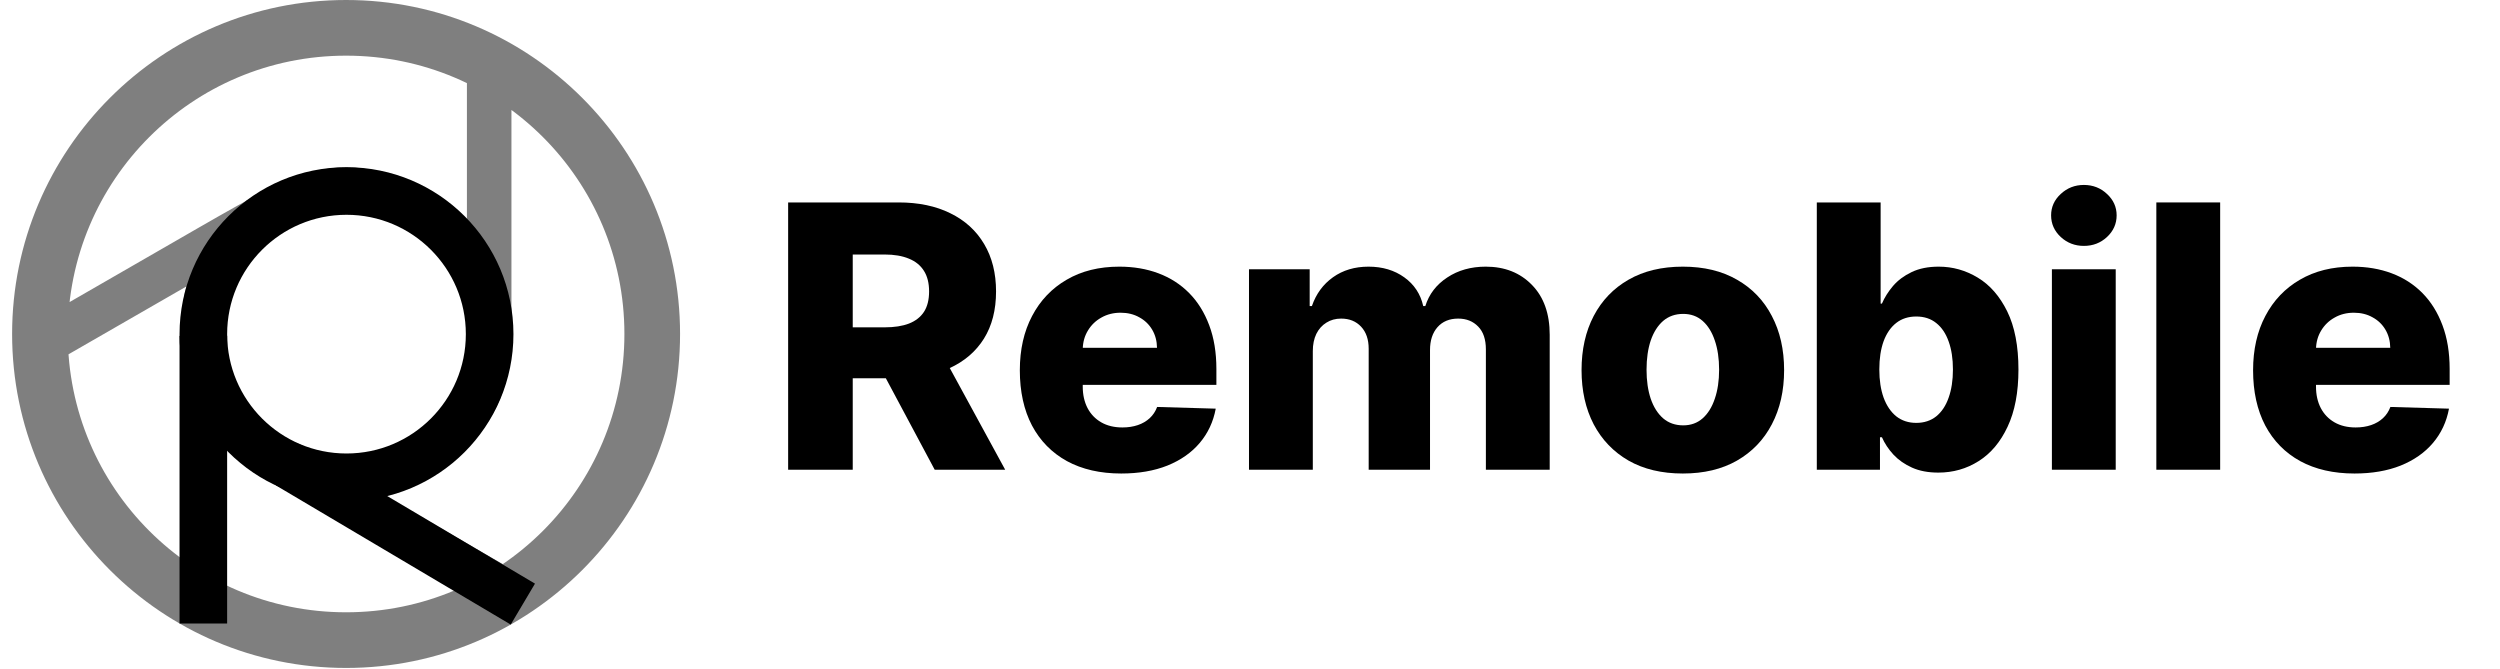
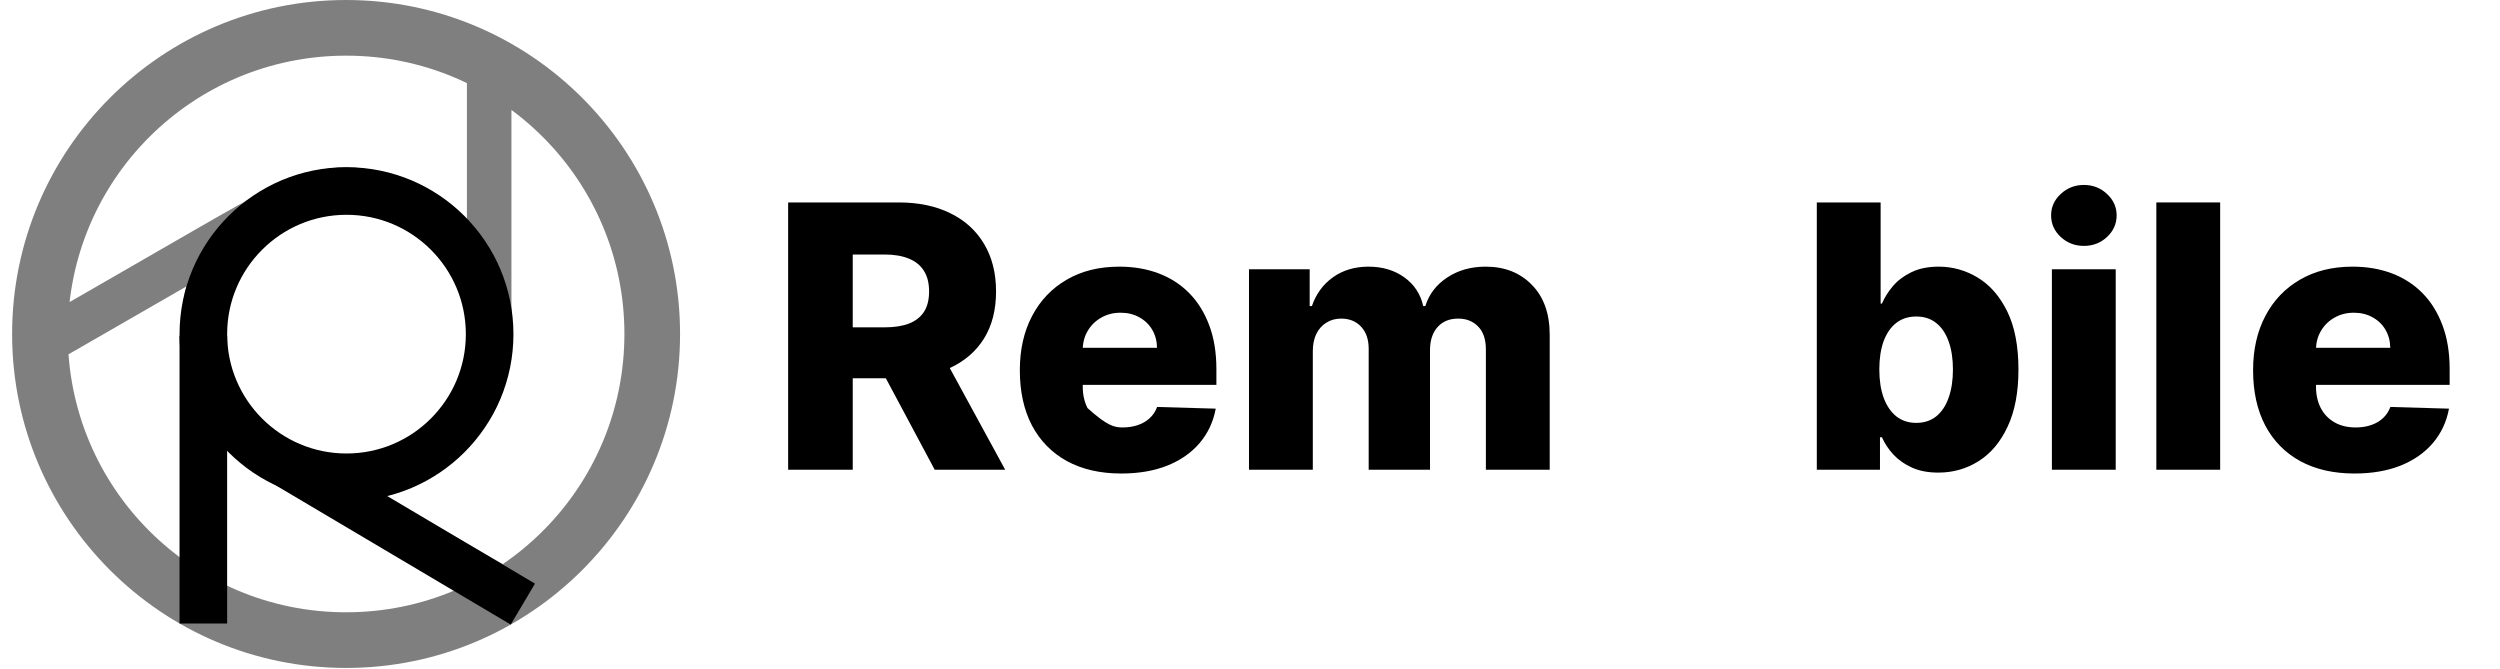
<svg xmlns="http://www.w3.org/2000/svg" width="295" height="79" viewBox="0 0 295 79" fill="none">
  <g clip-path="url(#clip0_342_373)">
    <path d="M59.655 72.868L39.061 60.968C34.734 58.418 30.523 55.791 26.543 52.932V72.598H21.327V39.409C21.327 37.477 21.559 35.545 21.984 33.807L4.868 43.659L2.28 39.061L23.336 26.929C36.855 19.186 41.628 16.114 55.096 25.848V6.22H60.35V39.409C60.35 48.926 55.65 53.788 47.252 57.684L45.475 58.573L62.282 68.27L59.655 72.868ZM40.839 53.666C48.682 53.666 55.096 47.252 55.096 39.409C55.096 31.527 48.682 25.152 40.839 25.152C32.995 25.152 26.582 31.527 26.582 39.409C26.582 47.252 32.995 53.666 40.839 53.666ZM40.839 78.818C19.086 78.818 1.429 61.161 1.429 39.409C1.429 17.657 19.086 -0 40.839 -0C62.591 -0 80.248 17.657 80.248 39.409C80.248 61.161 62.591 78.818 40.839 78.818ZM40.839 72.25C58.998 72.25 73.68 57.568 73.68 39.409C73.68 21.25 58.998 6.568 40.839 6.568C22.68 6.568 7.998 21.25 7.998 39.409C7.998 57.568 22.68 72.25 40.839 72.25Z" fill="black" fill-opacity="0.5" />
    <circle cx="40.886" cy="39.429" r="16.892" stroke="black" stroke-width="5.617" />
    <rect x="21.185" y="39.629" width="5.617" height="33.945" fill="black" />
    <rect x="32.564" y="57.283" width="5.617" height="32.2" transform="rotate(-59.346 32.564 57.283)" fill="black" />
  </g>
  <path d="M277.831 55.875C275.356 55.875 273.221 55.387 271.424 54.412C269.637 53.426 268.262 52.025 267.297 50.208C266.342 48.38 265.864 46.208 265.864 43.693C265.864 41.249 266.347 39.114 267.312 37.286C268.277 35.448 269.637 34.021 271.393 33.005C273.149 31.978 275.218 31.465 277.6 31.465C279.284 31.465 280.824 31.726 282.22 32.25C283.616 32.774 284.823 33.549 285.839 34.575C286.856 35.602 287.646 36.87 288.211 38.38C288.776 39.879 289.058 41.598 289.058 43.539V45.418H268.498V41.044H282.051C282.04 40.243 281.85 39.529 281.481 38.903C281.111 38.277 280.603 37.789 279.956 37.44C279.32 37.081 278.585 36.901 277.754 36.901C276.912 36.901 276.157 37.091 275.49 37.471C274.822 37.841 274.294 38.349 273.904 38.996C273.513 39.632 273.308 40.356 273.288 41.167V45.618C273.288 46.583 273.477 47.43 273.857 48.159C274.237 48.878 274.776 49.438 275.474 49.838C276.173 50.238 277.004 50.439 277.969 50.439C278.637 50.439 279.243 50.346 279.787 50.161C280.331 49.977 280.798 49.704 281.188 49.345C281.578 48.986 281.871 48.544 282.066 48.021L288.981 48.221C288.694 49.771 288.062 51.121 287.087 52.271C286.122 53.411 284.854 54.299 283.283 54.936C281.712 55.562 279.895 55.875 277.831 55.875Z" fill="black" />
  <path d="M261.979 23.887V55.428H254.448V23.887H261.979Z" fill="black" />
  <path d="M242.124 55.428V31.773H249.655V55.428H242.124ZM245.897 29.016C244.839 29.016 243.931 28.667 243.171 27.968C242.411 27.26 242.031 26.408 242.031 25.412C242.031 24.426 242.411 23.584 243.171 22.886C243.931 22.178 244.839 21.823 245.897 21.823C246.965 21.823 247.873 22.178 248.623 22.886C249.383 23.584 249.763 24.426 249.763 25.412C249.763 26.408 249.383 27.26 248.623 27.968C247.873 28.667 246.965 29.016 245.897 29.016Z" fill="black" />
  <path d="M214.383 55.428V23.887H221.914V35.823H222.068C222.376 35.104 222.812 34.411 223.377 33.744C223.952 33.077 224.681 32.532 225.564 32.111C226.457 31.68 227.525 31.465 228.767 31.465C230.41 31.465 231.945 31.896 233.372 32.758C234.81 33.621 235.97 34.95 236.853 36.747C237.736 38.544 238.177 40.834 238.177 43.616C238.177 46.296 237.751 48.539 236.899 50.346C236.057 52.153 234.917 53.508 233.48 54.412C232.053 55.316 230.467 55.767 228.721 55.767C227.53 55.767 226.498 55.572 225.626 55.182C224.753 54.792 224.019 54.279 223.423 53.642C222.838 53.005 222.386 52.323 222.068 51.594H221.837V55.428H214.383ZM221.76 43.6C221.76 44.874 221.929 45.983 222.268 46.927C222.617 47.872 223.115 48.606 223.762 49.13C224.419 49.643 225.205 49.9 226.118 49.9C227.042 49.9 227.828 49.643 228.475 49.13C229.122 48.606 229.609 47.872 229.938 46.927C230.277 45.983 230.446 44.874 230.446 43.6C230.446 42.327 230.277 41.224 229.938 40.289C229.609 39.355 229.122 38.631 228.475 38.118C227.838 37.604 227.053 37.348 226.118 37.348C225.194 37.348 224.409 37.599 223.762 38.102C223.115 38.605 222.617 39.324 222.268 40.258C221.929 41.193 221.76 42.307 221.76 43.6Z" fill="black" />
-   <path d="M198.574 55.875C196.089 55.875 193.953 55.367 192.167 54.35C190.391 53.324 189.02 51.897 188.055 50.069C187.1 48.231 186.623 46.101 186.623 43.678C186.623 41.244 187.1 39.114 188.055 37.286C189.02 35.448 190.391 34.021 192.167 33.005C193.953 31.978 196.089 31.465 198.574 31.465C201.058 31.465 203.189 31.978 204.965 33.005C206.752 34.021 208.122 35.448 209.077 37.286C210.042 39.114 210.525 41.244 210.525 43.678C210.525 46.101 210.042 48.231 209.077 50.069C208.122 51.897 206.752 53.324 204.965 54.35C203.189 55.367 201.058 55.875 198.574 55.875ZM198.62 50.192C199.523 50.192 200.288 49.915 200.915 49.361C201.541 48.806 202.018 48.036 202.347 47.05C202.686 46.065 202.855 44.925 202.855 43.631C202.855 42.317 202.686 41.167 202.347 40.181C202.018 39.196 201.541 38.426 200.915 37.871C200.288 37.317 199.523 37.04 198.62 37.04C197.686 37.04 196.895 37.317 196.248 37.871C195.612 38.426 195.124 39.196 194.785 40.181C194.457 41.167 194.292 42.317 194.292 43.631C194.292 44.925 194.457 46.065 194.785 47.05C195.124 48.036 195.612 48.806 196.248 49.361C196.895 49.915 197.686 50.192 198.62 50.192Z" fill="black" />
  <path d="M147.381 55.428V31.773H154.542V36.116H154.804C155.297 34.678 156.129 33.544 157.299 32.712C158.47 31.88 159.866 31.465 161.488 31.465C163.131 31.465 164.538 31.886 165.708 32.727C166.879 33.569 167.623 34.699 167.941 36.116H168.188C168.629 34.709 169.492 33.585 170.775 32.743C172.058 31.891 173.573 31.465 175.318 31.465C177.557 31.465 179.374 32.183 180.77 33.621C182.167 35.048 182.865 37.009 182.865 39.504V55.428H175.334V41.229C175.334 40.048 175.031 39.15 174.425 38.534C173.819 37.907 173.034 37.594 172.069 37.594C171.032 37.594 170.215 37.933 169.62 38.611C169.035 39.278 168.742 40.176 168.742 41.306V55.428H161.504V41.152C161.504 40.053 161.206 39.186 160.61 38.549C160.015 37.912 159.229 37.594 158.254 37.594C157.597 37.594 157.017 37.753 156.514 38.072C156.011 38.38 155.615 38.821 155.328 39.396C155.051 39.971 154.912 40.649 154.912 41.429V55.428H147.381Z" fill="black" />
-   <path d="M132.307 55.875C129.832 55.875 127.697 55.387 125.9 54.412C124.114 53.426 122.738 52.025 121.773 50.208C120.818 48.38 120.34 46.208 120.34 43.693C120.34 41.249 120.823 39.114 121.788 37.286C122.753 35.448 124.114 34.021 125.869 33.005C127.625 31.978 129.694 31.465 132.076 31.465C133.76 31.465 135.3 31.726 136.696 32.25C138.093 32.774 139.299 33.549 140.315 34.575C141.332 35.602 142.122 36.87 142.687 38.38C143.252 39.879 143.534 41.598 143.534 43.539V45.418H122.974V41.044H136.527C136.517 40.243 136.327 39.529 135.957 38.903C135.587 38.277 135.079 37.789 134.432 37.44C133.796 37.081 133.062 36.901 132.23 36.901C131.388 36.901 130.633 37.091 129.966 37.471C129.299 37.841 128.77 38.349 128.38 38.996C127.989 39.632 127.784 40.356 127.764 41.167V45.618C127.764 46.583 127.954 47.43 128.333 48.159C128.713 48.878 129.252 49.438 129.951 49.838C130.649 50.238 131.48 50.439 132.446 50.439C133.113 50.439 133.719 50.346 134.263 50.161C134.807 49.977 135.274 49.704 135.664 49.345C136.054 48.986 136.347 48.544 136.542 48.021L143.457 48.221C143.17 49.771 142.538 51.121 141.563 52.271C140.598 53.411 139.33 54.299 137.759 54.936C136.188 55.562 134.371 55.875 132.307 55.875Z" fill="black" />
+   <path d="M132.307 55.875C129.832 55.875 127.697 55.387 125.9 54.412C124.114 53.426 122.738 52.025 121.773 50.208C120.818 48.38 120.34 46.208 120.34 43.693C120.34 41.249 120.823 39.114 121.788 37.286C122.753 35.448 124.114 34.021 125.869 33.005C127.625 31.978 129.694 31.465 132.076 31.465C133.76 31.465 135.3 31.726 136.696 32.25C138.093 32.774 139.299 33.549 140.315 34.575C141.332 35.602 142.122 36.87 142.687 38.38C143.252 39.879 143.534 41.598 143.534 43.539V45.418H122.974V41.044H136.527C136.517 40.243 136.327 39.529 135.957 38.903C135.587 38.277 135.079 37.789 134.432 37.44C133.796 37.081 133.062 36.901 132.23 36.901C131.388 36.901 130.633 37.091 129.966 37.471C129.299 37.841 128.77 38.349 128.38 38.996C127.989 39.632 127.784 40.356 127.764 41.167V45.618C127.764 46.583 127.954 47.43 128.333 48.159C130.649 50.238 131.48 50.439 132.446 50.439C133.113 50.439 133.719 50.346 134.263 50.161C134.807 49.977 135.274 49.704 135.664 49.345C136.054 48.986 136.347 48.544 136.542 48.021L143.457 48.221C143.17 49.771 142.538 51.121 141.563 52.271C140.598 53.411 139.33 54.299 137.759 54.936C136.188 55.562 134.371 55.875 132.307 55.875Z" fill="black" />
  <path d="M93 55.428V23.887H106.029C108.391 23.887 110.429 24.313 112.143 25.166C113.868 26.008 115.198 27.219 116.132 28.8C117.067 30.371 117.534 32.235 117.534 34.391C117.534 36.578 117.056 38.436 116.101 39.966C115.147 41.486 113.791 42.646 112.036 43.447C110.28 44.237 108.201 44.632 105.798 44.632H97.559V38.626H104.381C105.531 38.626 106.491 38.477 107.261 38.179C108.042 37.871 108.632 37.409 109.032 36.793C109.433 36.167 109.633 35.366 109.633 34.391C109.633 33.415 109.433 32.609 109.032 31.973C108.632 31.326 108.042 30.843 107.261 30.525C106.481 30.197 105.521 30.032 104.381 30.032H100.623V55.428H93ZM110.757 41.013L118.612 55.428H110.295L102.595 41.013H110.757Z" fill="black" />
  <defs>
    <clipPath id="clip0_342_373">
      <rect width="80.248" height="78.857" fill="white" transform="matrix(-1 0 0 1 80.248 0)" />
    </clipPath>
  </defs>
</svg>